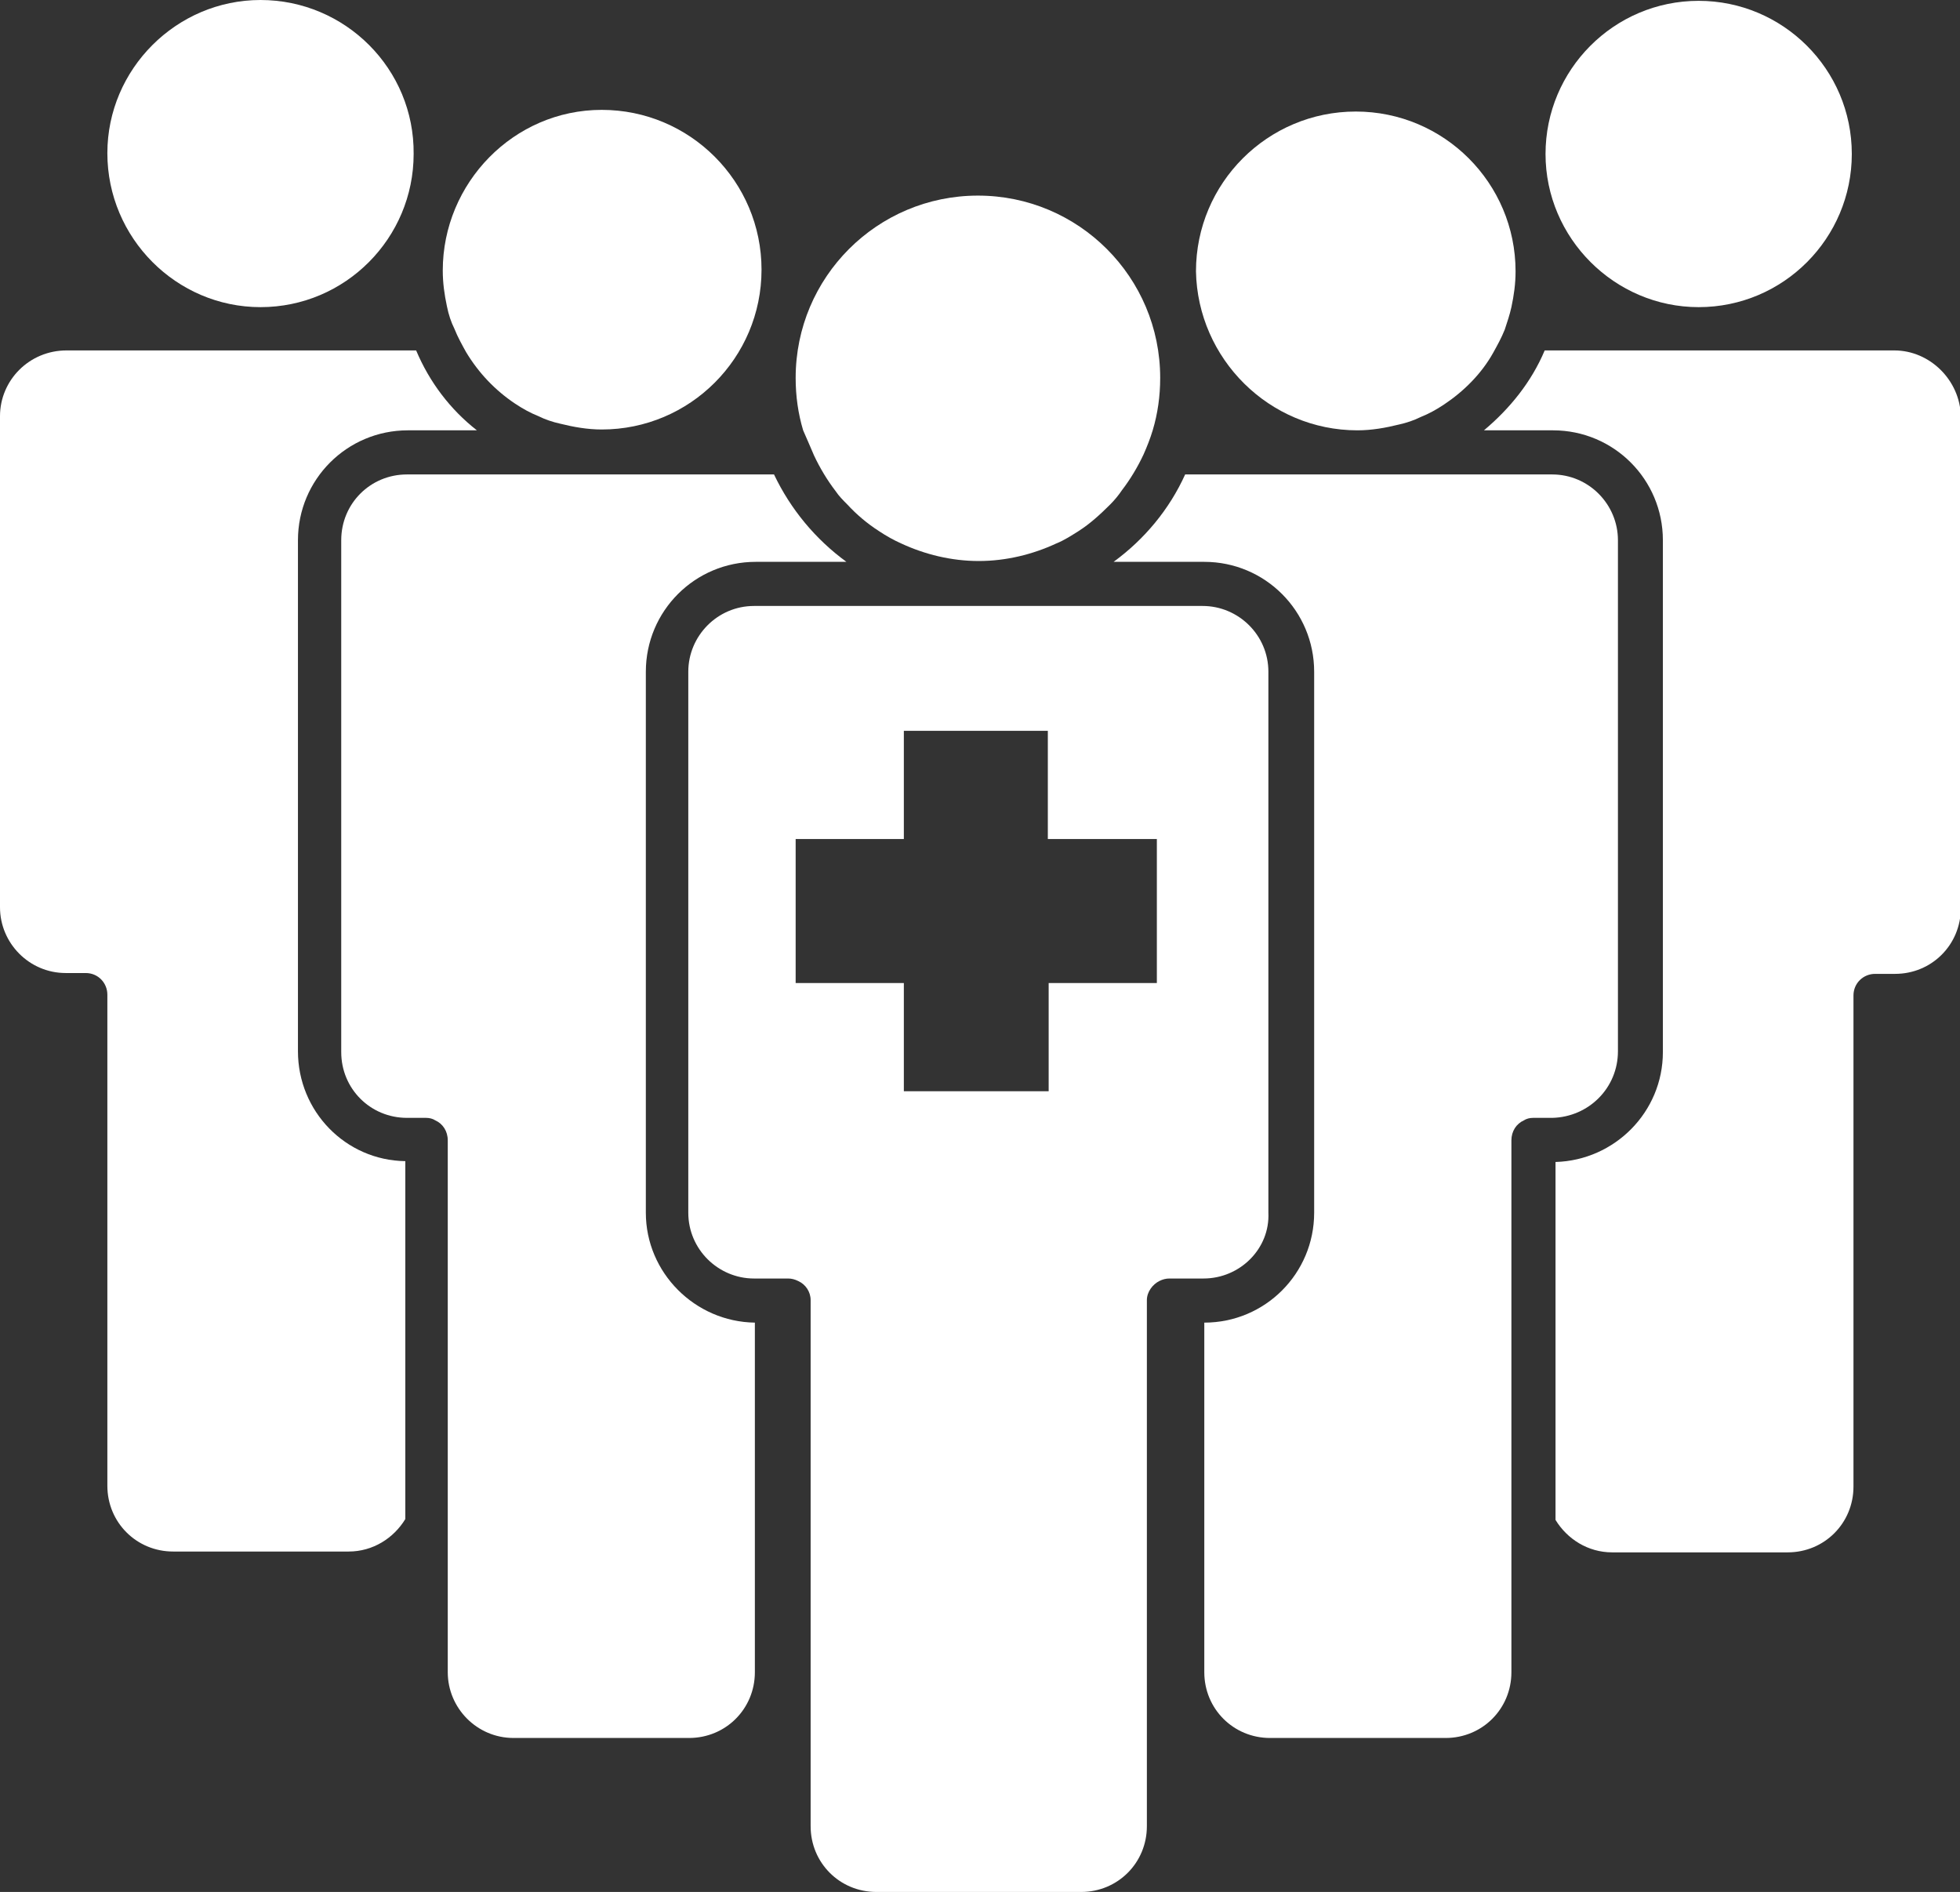
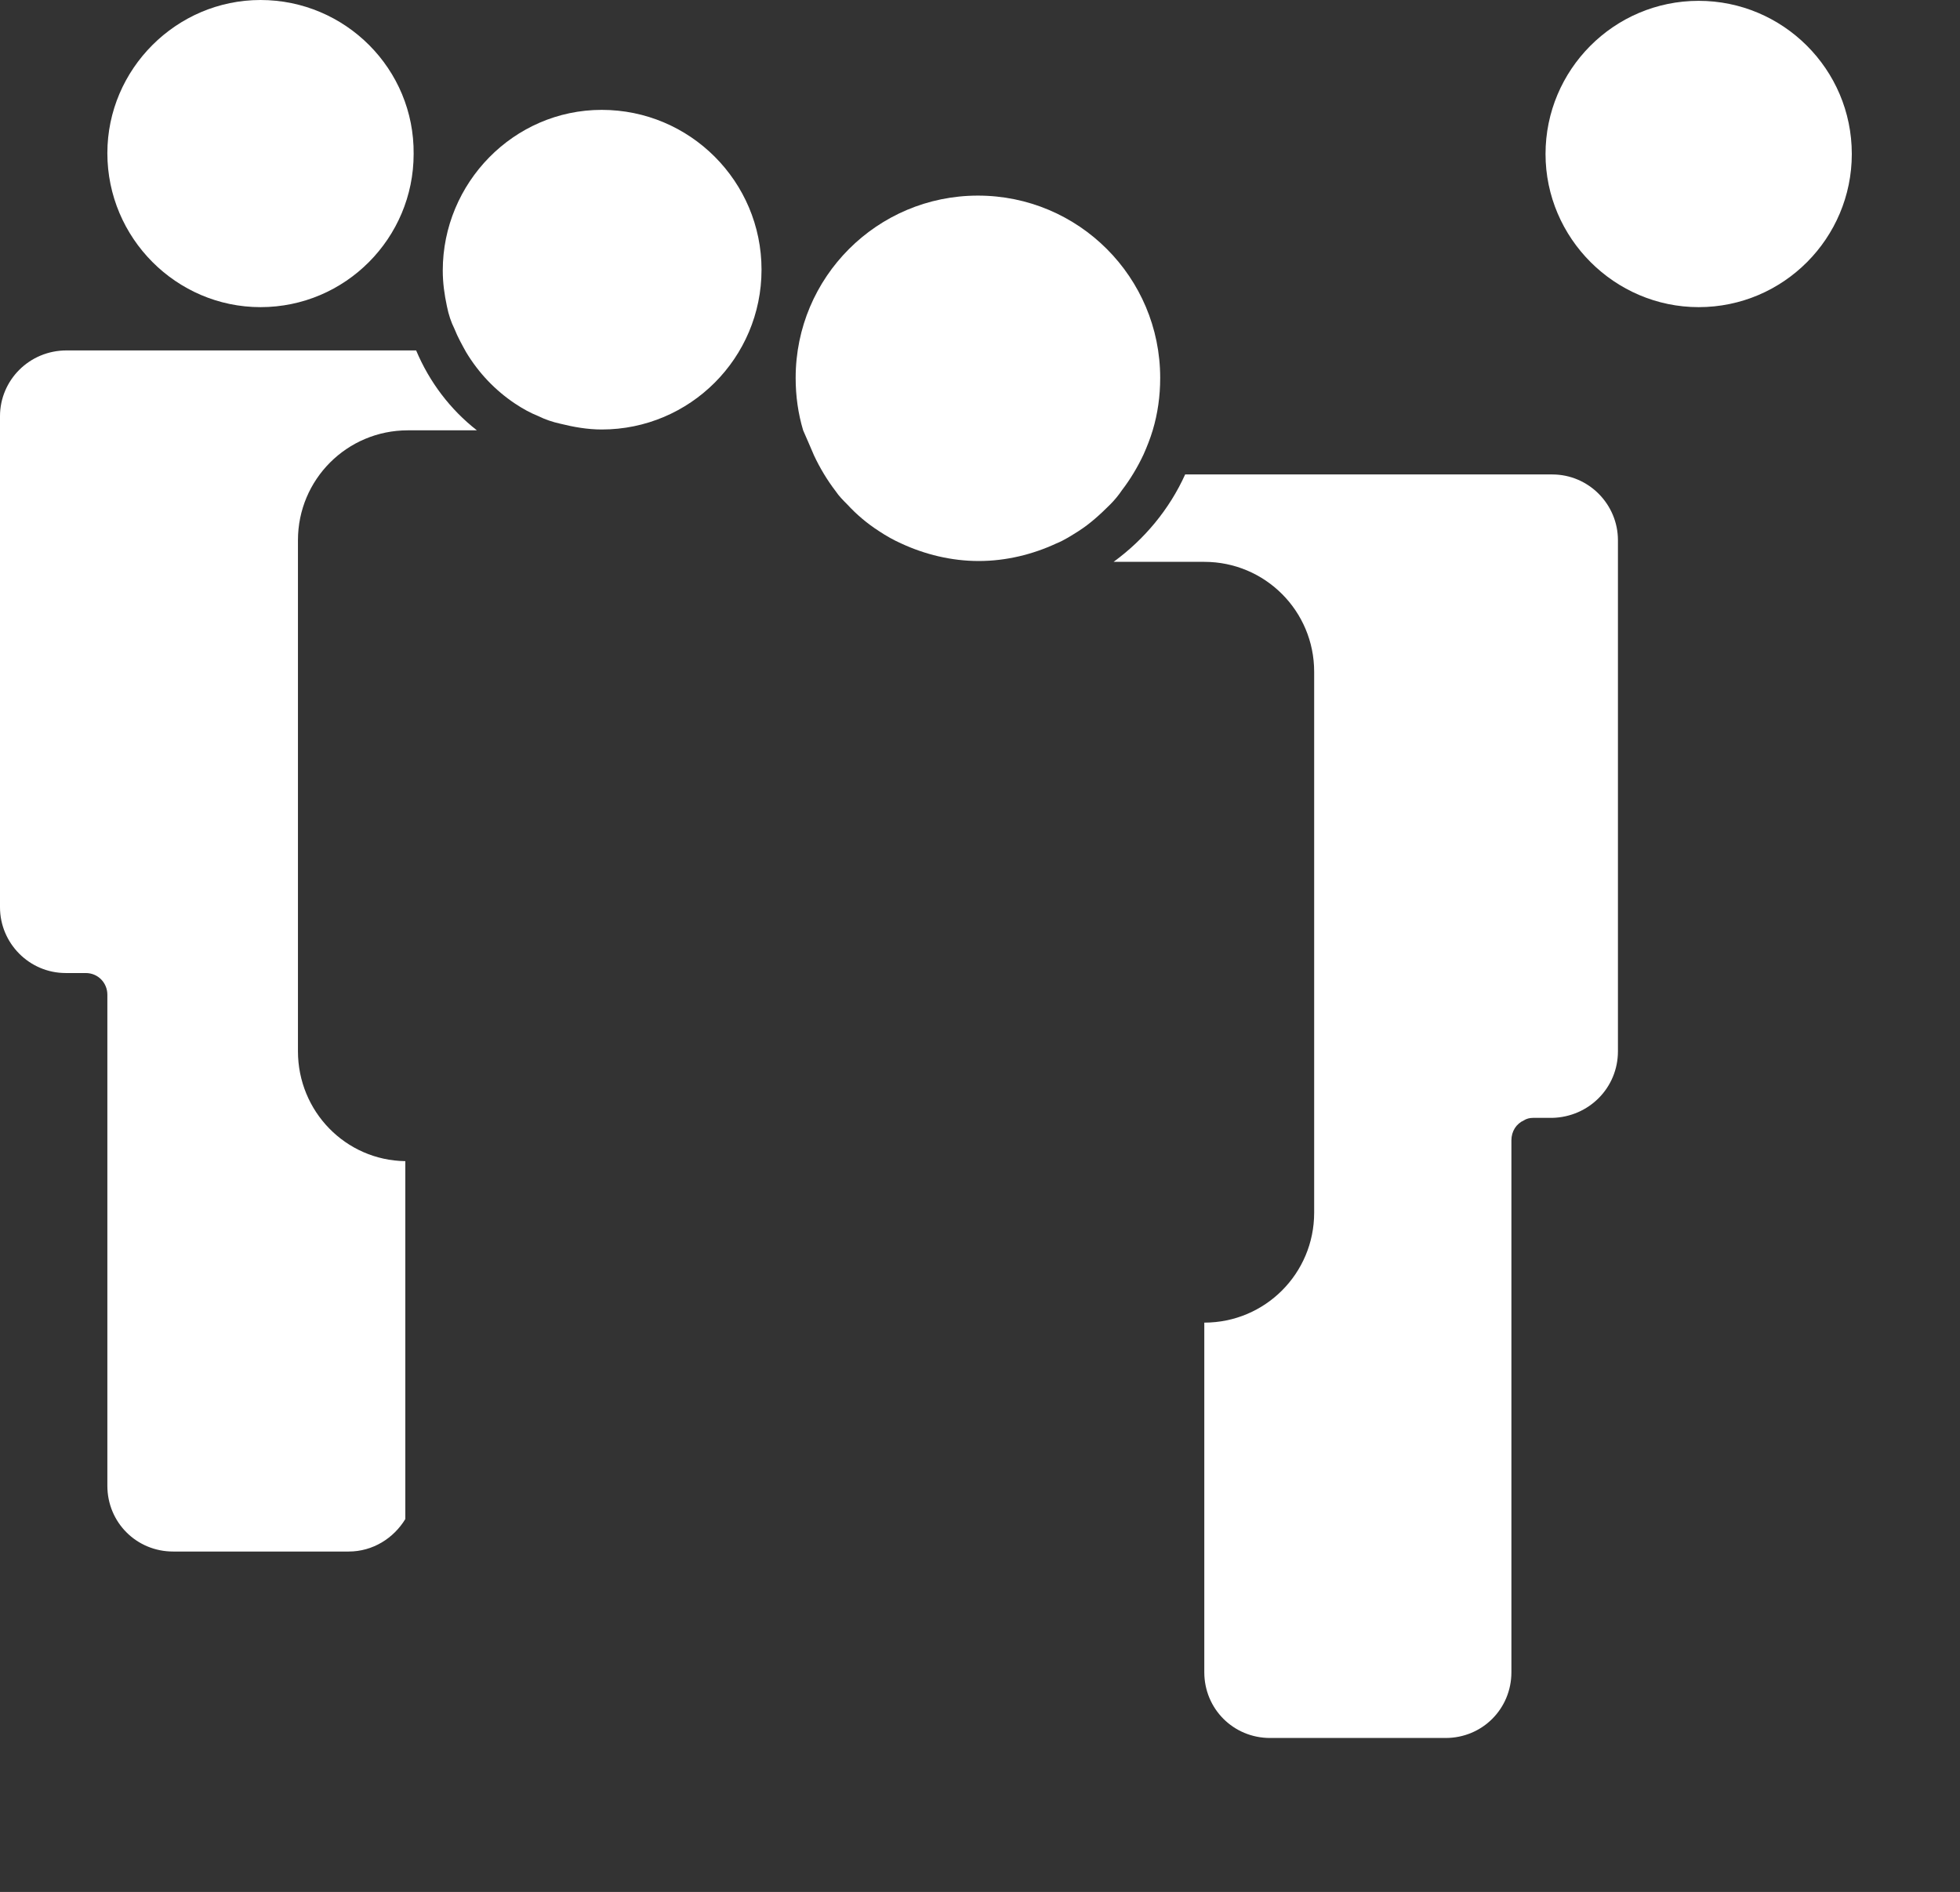
<svg xmlns="http://www.w3.org/2000/svg" version="1.1" id="Layer_1" x="0px" y="0px" viewBox="0 0 235.5 227.3" style="enable-background:new 0 0 235.5 227.3;" xml:space="preserve">
  <rect x="0" y="0" width="235.5" height="227.3" fill="#333333" stroke="none" />
  <style type="text/css"> .st0{fill:#FFFFFF;} </style>
  <g>
    <g>
      <g>
        <g>
          <path class="st0" d="M31.3,36.9c10.2,0,18.4-8.3,18.4-18.4C49.8,8.3,41.5,0,31.3,0C21.2,0,12.9,8.3,12.9,18.4 C12.9,28.6,21.2,36.9,31.3,36.9z" />
          <path class="st0" d="M35.8,126.3V64.9c0-7.3,5.9-13.2,13.2-13.2h8.3c-3.2-2.5-5.7-5.8-7.3-9.6h-42C3.5,42.1,0,45.7,0,50v59 c0,4.3,3.5,7.9,7.9,7.9h2.4c1.5,0,2.6,1.2,2.6,2.6v59c0,4.4,3.5,7.9,7.9,7.9h21.1c2.9,0,5.4-1.6,6.8-3.9v-43 C41.5,139.4,35.8,133.5,35.8,126.3z" />
          <path class="st0" d="M204.1,36.9c10.2,0,18.4-8.3,18.4-18.4c0-10.2-8.3-18.4-18.4-18.4c-10.2,0-18.4,8.3-18.4,18.4 C185.7,28.6,194,36.9,204.1,36.9z" />
-           <path class="st0" d="M227.6,42.1h-42c-1.6,3.8-4.2,7-7.3,9.6h8.3c7.3,0,13.2,5.9,13.2,13.2v61.5c0,7.2-5.8,13-12.9,13.2v43 c1.4,2.3,3.9,3.9,6.8,3.9h21.1c4.4,0,7.9-3.5,7.9-7.9v-59c0-1.5,1.2-2.6,2.6-2.6h2.4c4.4,0,7.9-3.5,7.9-7.9V50 C235.5,45.7,231.9,42.1,227.6,42.1z" />
-           <path class="st0" d="M163.1,51.7c1.7,0,3.4-0.3,5-0.7c0.9-0.2,1.8-0.5,2.6-0.9c1-0.4,1.9-0.9,2.8-1.5c2.4-1.6,4.5-3.7,5.9-6.2 c0.5-0.9,1-1.8,1.4-2.8c0.3-0.9,0.6-1.8,0.8-2.7c0.3-1.4,0.5-2.8,0.5-4.3c0-10.6-8.6-19.2-19.2-19.2c-10.6,0-19.2,8.6-19.2,19.2 C143.9,43.1,152.5,51.7,163.1,51.7z" />
          <path class="st0" d="M194.4,126.3V64.9c0-4.3-3.5-7.9-7.9-7.9h-44.1c-1.9,4.2-4.9,7.8-8.6,10.5h10.9c7.3,0,13.2,5.9,13.2,13.2 v65c0,7.3-5.9,13.2-13.2,13.2h0v42c0,4.4,3.5,7.9,7.9,7.9h21.1c4.4,0,7.9-3.5,7.9-7.9v-17v-46.9c0-1.1,0.6-2,1.5-2.4 c0.3-0.2,0.7-0.3,1.1-0.3h1.5h0.8C190.9,134.2,194.4,130.7,194.4,126.3z" />
          <path class="st0" d="M54.6,39.5c0.4,1,0.9,1.9,1.4,2.8c1.5,2.5,3.5,4.6,5.9,6.2c0.9,0.6,1.8,1.1,2.8,1.5 c0.8,0.4,1.7,0.7,2.6,0.9c1.6,0.4,3.3,0.7,5,0.7c10.6,0,19.2-8.6,19.2-19.2s-8.6-19.2-19.2-19.2S53.2,22,53.2,32.5 c0,1.5,0.2,2.9,0.5,4.3C53.9,37.8,54.2,38.7,54.6,39.5z" />
-           <path class="st0" d="M77.6,145.7v-65c0-7.3,5.9-13.2,13.2-13.2h10.9C98,64.8,95,61.2,93,57H48.9c-4.4,0-7.9,3.5-7.9,7.9v61.5 c0,4.4,3.5,7.9,7.9,7.9h0.8h1.5c0.4,0,0.8,0.1,1.1,0.3c0.9,0.4,1.5,1.3,1.5,2.4v46.9v17c0,4.3,3.5,7.9,7.9,7.9h21.1 c4.4,0,7.9-3.5,7.9-7.9v-42h0C83.5,158.8,77.6,152.9,77.6,145.7z" />
          <path class="st0" d="M97.8,54.7c0.7,1.5,1.6,3,2.6,4.3c0.4,0.6,0.9,1.1,1.4,1.6c1.1,1.2,2.4,2.3,3.8,3.2 c0.9,0.6,1.8,1.1,2.7,1.5c2.8,1.3,6,2.1,9.3,2.1s6.5-0.8,9.3-2.1c1-0.4,1.9-1,2.7-1.5c1.4-0.9,2.6-2,3.8-3.2 c0.5-0.5,1-1.1,1.4-1.7c1-1.3,1.9-2.8,2.6-4.3c0.4-0.9,0.8-1.9,1.1-2.9c0.6-2,0.9-4.1,0.9-6.3c0-12.1-9.8-21.9-21.9-21.9 c-12.1,0-21.9,9.8-21.9,21.9c0,2.2,0.3,4.3,0.9,6.3C97,52.8,97.4,53.8,97.8,54.7z" />
        </g>
      </g>
    </g>
-     <path class="st0" d="M144.6,153.6H142h-1.5c-0.4,0-0.8,0.1-1.2,0.3c-0.8,0.4-1.5,1.3-1.5,2.3v63.2c0,4.4-3.5,7.9-7.9,7.9h-24.6 c-4.4,0-7.9-3.5-7.9-7.9v-63.2c0-1-0.6-1.9-1.5-2.3c-0.4-0.2-0.8-0.3-1.2-0.3h-1.5h-2.6h0c-4.3,0-7.9-3.5-7.9-7.9v-65 c0-4.3,3.5-7.9,7.9-7.9h53.9c4.3,0,7.9,3.5,7.9,7.9v65C152.6,150,149,153.6,144.6,153.6L144.6,153.6z M138.9,100.8h-13v-13h-17.3 v13h-13v17.3h13v13H126v-13h13V100.8z" />
  </g>
</svg>